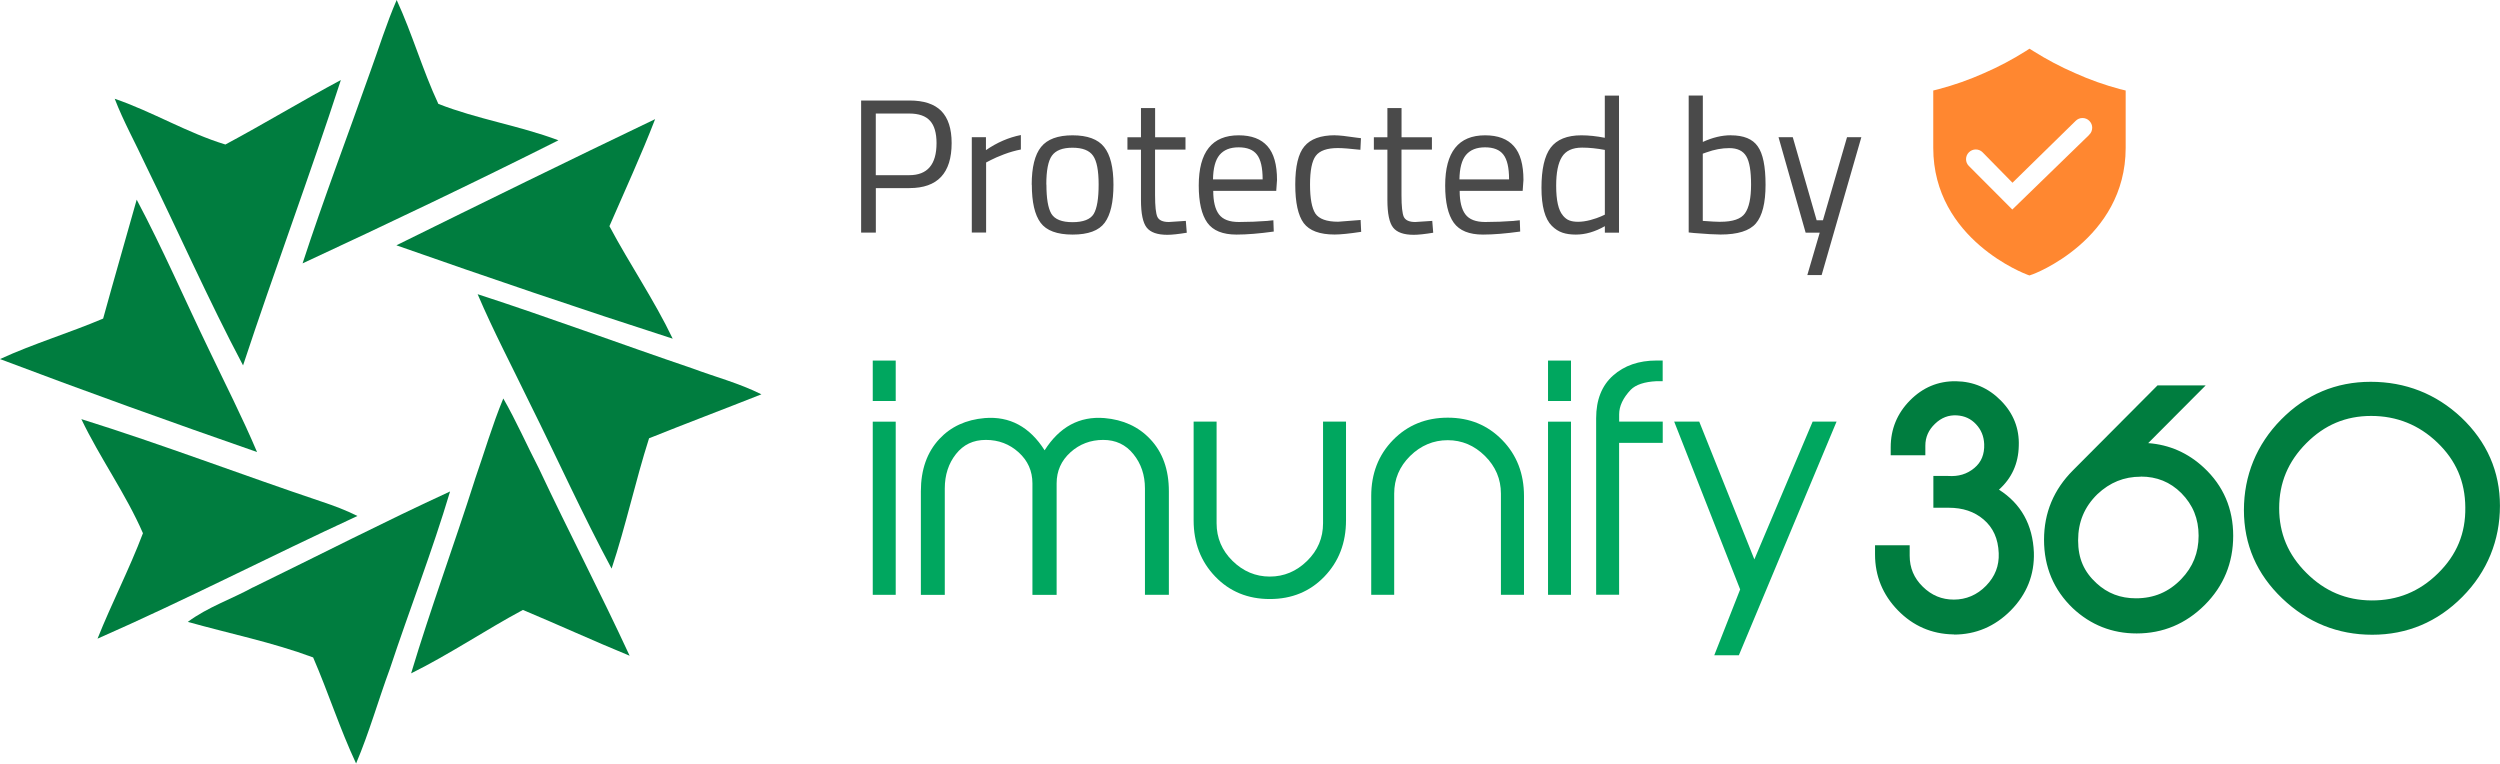
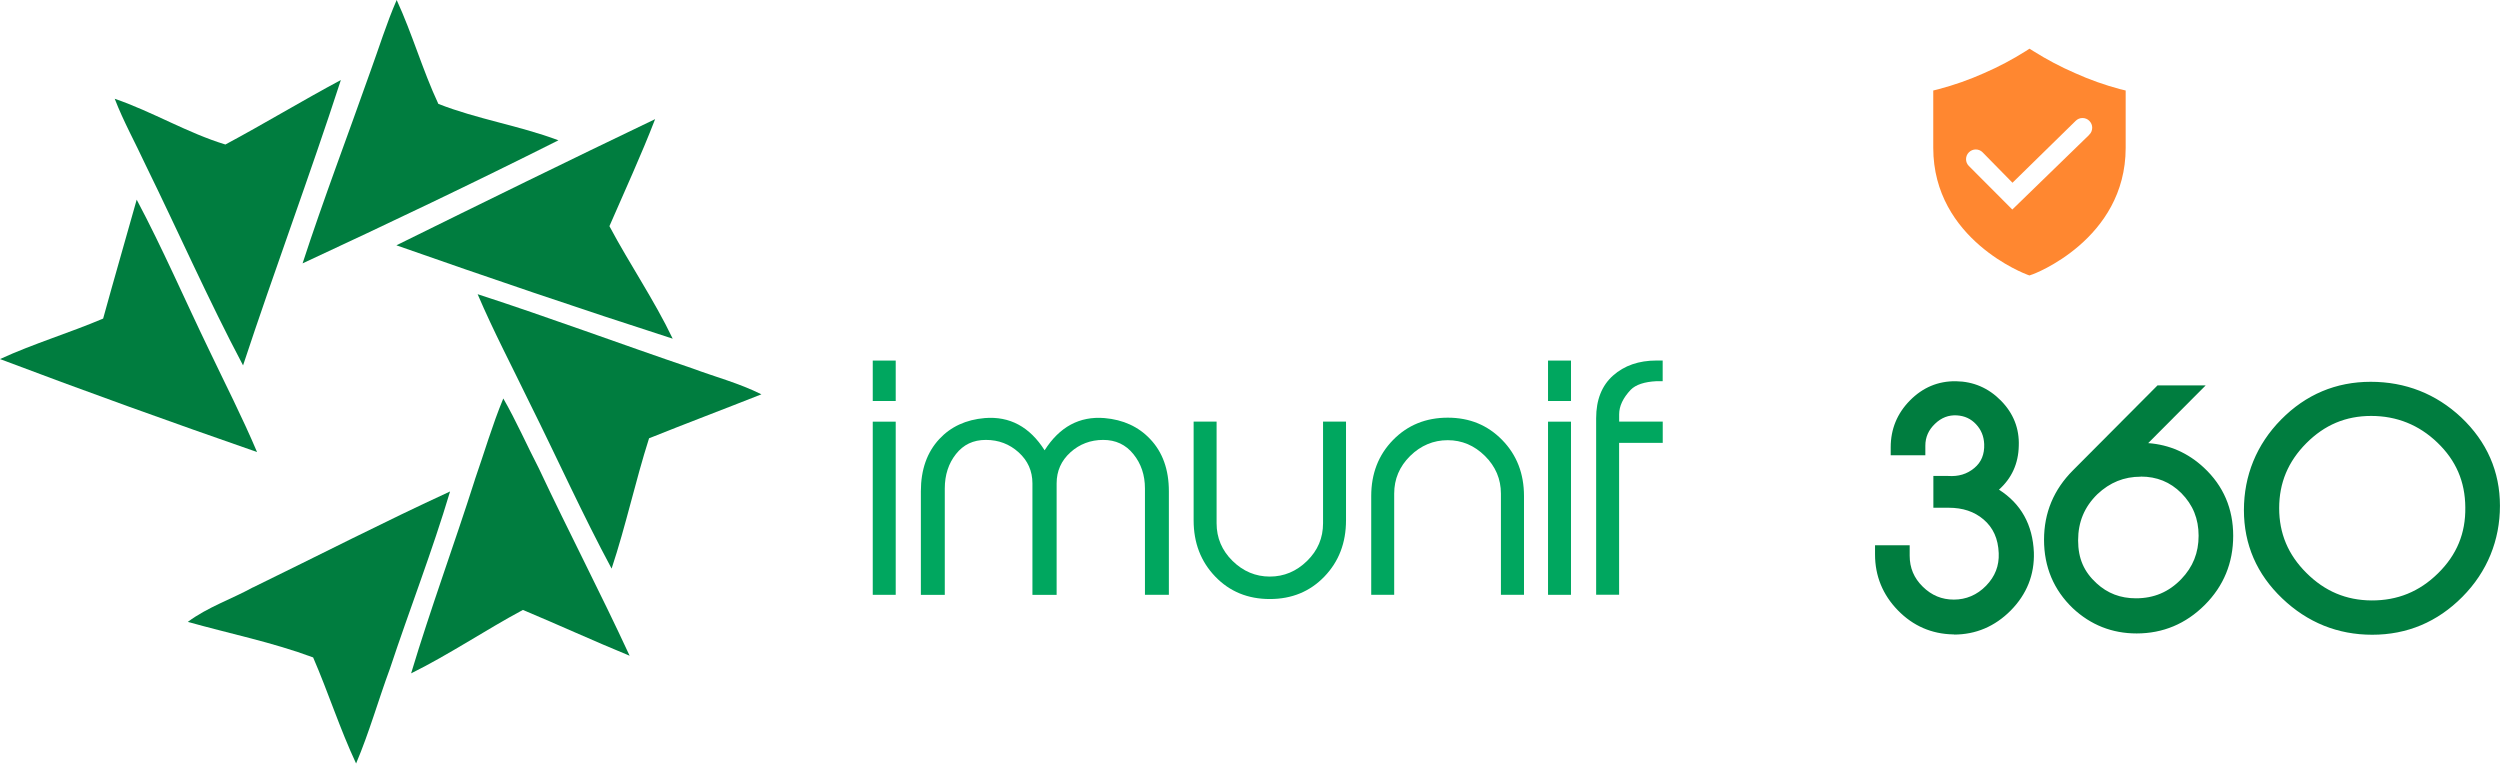
<svg xmlns="http://www.w3.org/2000/svg" id="Layer_2" viewBox="0 0 445.26 135.99">
  <defs>
    <style>.cls-1{fill:#ff8730;}.cls-2{fill:#4a4a4a;}.cls-3{fill:#00a75f;}.cls-3,.cls-4{fill-rule:evenodd;}.cls-4{fill:#007d3f;}</style>
  </defs>
  <g id="Layer_1-2">
    <path class="cls-1" d="m377.67,15.9c-2.77-.74-5.49-1.7-8.1-2.88-2.58-1.12-5.06-2.43-7.44-3.93l-.67-.42-.66.43c-2.38,1.5-4.86,2.81-7.44,3.93-2.62,1.17-5.34,2.13-8.12,2.86l-.92.23v10.21c0,16.39,16.56,22.52,16.72,22.58l.41.15.42-.15c.17,0,16.72-6.18,16.72-22.58v-10.21l-.92-.23Zm-5.6,8.14l-13.67,13.28-7.73-7.75c-.33-.32-.51-.76-.51-1.22s.18-.9.51-1.22c.32-.32.76-.51,1.22-.51s.9.18,1.22.51l5.32,5.42,11.25-11.02c.16-.16.35-.29.56-.38.21-.09.43-.13.66-.13s.45.04.66.13c.21.09.4.21.56.38.16.16.29.35.38.56.09.21.13.44.13.66s-.05.45-.13.66-.21.4-.38.56l-.06.06Z" />
    <path class="cls-3" d="m155.44,105.94h4.09v-30.84h-4.09v30.84Zm0-34.52h4.09v-7.2h-4.09v7.2Z" />
    <path class="cls-3" d="m208.17,105.94h-4.25v-18.94c0-2.38-.68-4.42-2.05-6.11-1.36-1.7-3.16-2.54-5.39-2.54s-4.21.74-5.84,2.22c-1.63,1.48-2.45,3.32-2.45,5.52v19.86h-4.31v-19.86c0-2.2-.82-4.04-2.45-5.52-1.63-1.48-3.58-2.22-5.84-2.22s-4,.84-5.33,2.52c-1.33,1.68-1.99,3.73-1.99,6.14v18.94h-4.26v-18.45c0-3.86,1.1-6.96,3.29-9.31,2.05-2.2,4.74-3.44,8.08-3.73,4.45-.36,8.01,1.55,10.67,5.74,2.66-4.18,6.21-6.1,10.66-5.74,3.34.29,6.05,1.53,8.13,3.73,2.23,2.34,3.34,5.45,3.34,9.31v18.45h0Z" />
    <path class="cls-3" d="m239.73,92.68c0,4-1.28,7.34-3.85,10.01-2.57,2.67-5.81,4-9.72,4s-7.16-1.33-9.72-4c-2.57-2.67-3.85-6.01-3.85-10.01v-17.59h4.09v18.11c0,2.6.95,4.84,2.84,6.7,1.9,1.86,4.11,2.79,6.64,2.79s4.74-.93,6.64-2.79c1.9-1.86,2.84-4.09,2.84-6.7v-18.11h4.09v17.59Z" />
    <path class="cls-3" d="m271.41,105.94h-4.09v-18.02c0-2.6-.95-4.83-2.84-6.71-1.9-1.88-4.11-2.81-6.64-2.81s-4.79.94-6.69,2.81c-1.9,1.88-2.84,4.11-2.84,6.71v18.02h-4.09v-17.59c0-4,1.29-7.33,3.88-9.98,2.59-2.65,5.84-3.98,9.75-3.98s7.11,1.33,9.7,3.98c2.59,2.65,3.88,5.98,3.88,9.98v17.59Z" />
    <path class="cls-3" d="m275.71,105.94h4.09v-30.84h-4.09v30.84Zm0-34.52h4.09v-7.2h-4.09v7.2Z" />
    <path class="cls-3" d="m296.13,78.88h-7.76v27.05h-4.09v-31.44c0-3.28,1.01-5.82,3.01-7.6,2.01-1.79,4.6-2.68,7.76-2.68h1.08v3.68h-1.08c-2.17.11-3.71.62-4.61,1.53-1.37,1.45-2.06,2.91-2.06,4.36v1.31h7.76v3.79Z" />
-     <path class="cls-3" d="m327.1,75.09l-17.4,41.61h-4.38l4.61-11.72-11.75-29.89h4.46l9.82,24.54,10.38-24.54h4.26Z" />
    <path class="cls-4" d="m361.21,98.41c.11,3.68-1.17,6.86-3.83,9.55-2.66,2.69-5.84,4.01-9.53,3.98-3.55-.07-6.59-1.4-9.1-3.98-2.51-2.58-3.77-5.65-3.77-9.23v-.59h4.09v.81c0,2.45.88,4.54,2.64,6.28,1.77,1.73,3.86,2.6,6.27,2.6s4.68-.93,6.48-2.79c1.8-1.86,2.65-4.05,2.54-6.58-.11-2.85-1.13-5.1-3.07-6.76-1.83-1.55-4.13-2.33-6.89-2.33h-1.67v-3.57h1.57c2.06.14,3.84-.41,5.34-1.65,1.5-1.25,2.21-2.95,2.14-5.11-.08-1.66-.65-3.07-1.74-4.22-1.09-1.15-2.44-1.79-4.07-1.89-1.77-.11-3.34.49-4.7,1.79-1.36,1.3-2.04,2.85-2.04,4.65v.65h-4.09v-.38c0-2.96,1.04-5.49,3.12-7.6,2.08-2.11,4.56-3.15,7.44-3.11,2.84.04,5.27,1.08,7.3,3.14,2.03,2.06,2.99,4.49,2.88,7.3-.07,3.35-1.52,6.01-4.36,7.95,4.49,2.27,6.84,5.97,7.06,11.09" />
    <path class="cls-4" d="m336.03,99.19c.1,3.12,1.24,5.76,3.47,8.05,2.33,2.4,5.08,3.6,8.38,3.67,3.4.02,6.3-1.17,8.78-3.67,2.47-2.5,3.62-5.37,3.52-8.78-.2-4.75-2.32-8.09-6.48-10.2l-1.57-.8,1.45-1c2.57-1.76,3.85-4.09,3.91-7.12.1-2.55-.75-4.69-2.58-6.55-1.85-1.87-4-2.8-6.57-2.83-2.64-.07-4.79.88-6.68,2.8-1.74,1.76-2.66,3.8-2.8,6.2h2.01c.1-1.93.89-3.61,2.35-5.02,1.57-1.5,3.41-2.2,5.48-2.07,1.9.13,3.5.87,4.77,2.22,1.26,1.34,1.94,2.98,2.02,4.89.08,2.51-.76,4.51-2.51,5.96-1.71,1.42-3.76,2.05-6.07,1.89h-.46v1.48h.63c3.01,0,5.55.87,7.56,2.57,2.17,1.85,3.32,4.38,3.44,7.52.12,2.81-.83,5.28-2.84,7.34-1.99,2.06-4.43,3.1-7.22,3.1s-5.03-.97-6.99-2.89c-1.91-1.87-2.9-4.16-2.96-6.79h-2.01Zm11.98,13.8h-.16c-3.83-.08-7.14-1.52-9.83-4.29-2.7-2.77-4.07-6.12-4.07-9.95v-1.64h6.17v1.85c0,2.18.76,3.99,2.33,5.53,1.58,1.55,3.39,2.3,5.54,2.3s4.13-.81,5.74-2.47c1.61-1.66,2.34-3.55,2.25-5.8-.1-2.57-.98-4.54-2.71-6.01-1.65-1.4-3.68-2.08-6.22-2.08h-2.71v-5.66h2.61c1.87.13,3.38-.33,4.68-1.41,1.25-1.04,1.83-2.44,1.76-4.27-.06-1.4-.54-2.56-1.46-3.54-.91-.97-2.02-1.48-3.39-1.57-1.48-.09-2.77.4-3.91,1.5-1.15,1.1-1.72,2.38-1.72,3.9v1.7h-6.17v-1.42c0-3.23,1.15-6.03,3.43-8.34,2.28-2.31,5.01-3.46,8.18-3.42,3.11.04,5.81,1.2,8.02,3.45,2.23,2.26,3.3,4.98,3.18,8.08-.07,3.14-1.26,5.75-3.53,7.78,3.92,2.49,6.02,6.24,6.22,11.19h0c.12,3.97-1.27,7.44-4.12,10.33-2.82,2.84-6.22,4.29-10.12,4.29h0Z" />
    <path class="cls-4" d="m389.23,103.88c2.26-2.34,3.39-5.16,3.39-8.44s-1.13-6.06-3.39-8.33c-2.18-2.16-4.84-3.25-7.95-3.25s-6.04,1.14-8.44,3.41c-2.51,2.45-3.76,5.45-3.76,8.98s1.2,6.19,3.6,8.39c2.15,1.98,4.73,2.98,7.74,2.98,3.47,0,6.41-1.24,8.81-3.73m2.71,3.14c-3.18,3.18-6.97,4.76-11.39,4.76-4.13,0-7.68-1.41-10.66-4.22-3.2-3.07-4.79-6.87-4.79-11.42s1.62-8.39,4.85-11.63l14.76-14.83h5.64l-10.23,10.27c4.56-.29,8.47,1.08,11.72,4.11,3.25,3.03,4.88,6.82,4.88,11.37s-1.59,8.41-4.77,11.58" />
    <path class="cls-4" d="m381.28,84.9c-2.98,0-5.5,1.02-7.73,3.12-2.31,2.26-3.43,4.95-3.43,8.22s1.07,5.6,3.26,7.62c1.97,1.82,4.27,2.7,7.04,2.7,3.21,0,5.85-1.12,8.07-3.42,2.08-2.16,3.09-4.69,3.09-7.72s-1.01-5.51-3.08-7.6c-1.99-1.98-4.36-2.94-7.22-2.94h0Zm-.86,23.75c-3.26,0-6.11-1.09-8.44-3.25-2.61-2.39-3.94-5.47-3.94-9.16s1.37-7.08,4.07-9.73c2.6-2.46,5.68-3.7,9.16-3.7s6.31,1.19,8.68,3.55c2.46,2.47,3.7,5.52,3.7,9.08s-1.24,6.63-3.68,9.17h0c-2.59,2.69-5.81,4.05-9.56,4.05h0Zm4.71-37.93l-14.45,14.52c-3.06,3.07-4.54,6.64-4.54,10.9s1.46,7.78,4.47,10.66c2.8,2.64,6.06,3.93,9.95,3.93,4.17,0,7.66-1.46,10.66-4.46,3-3,4.46-6.55,4.46-10.84s-1.49-7.75-4.55-10.6c-3.06-2.85-6.64-4.11-10.95-3.84l-2.74.17,10.4-10.44h-2.7Zm-4.58,42.1c-4.38,0-8.21-1.52-11.38-4.5-3.4-3.26-5.12-7.35-5.12-12.18s1.73-8.94,5.15-12.37l15.06-15.13h8.58l-10.24,10.28c3.77.28,7.1,1.74,9.93,4.38,3.46,3.22,5.21,7.3,5.21,12.13s-1.71,8.96-5.07,12.32c-3.37,3.36-7.44,5.07-12.13,5.07h0Z" />
    <path class="cls-4" d="m440.12,90.35c-.03-4.83-1.8-8.93-5.3-12.28-3.5-3.36-7.66-5.03-12.5-5.03s-8.87,1.72-12.29,5.17c-3.42,3.45-5.14,7.55-5.14,12.31s1.72,8.86,5.16,12.28c3.44,3.43,7.55,5.16,12.32,5.19,4.88.04,9.07-1.68,12.58-5.14,3.52-3.46,5.24-7.63,5.16-12.5m4.09-.27c0,6.02-2.13,11.18-6.38,15.47-4.26,4.29-9.36,6.44-15.32,6.44s-11-2.06-15.33-6.19c-4.33-4.13-6.49-9.12-6.49-14.96s2.11-11.12,6.33-15.39c4.22-4.28,9.29-6.41,15.22-6.41s11.1,2.02,15.4,6.06c4.38,4.15,6.57,9.14,6.57,14.99" />
    <path class="cls-4" d="m422.32,74.08c-4.53,0-8.3,1.59-11.56,4.86-3.25,3.27-4.83,7.06-4.83,11.57s1.59,8.29,4.86,11.54c3.27,3.26,7.07,4.86,11.59,4.89,4.61.02,8.51-1.55,11.85-4.84,3.33-3.28,4.92-7.12,4.85-11.74h0c-.03-4.59-1.66-8.36-4.98-11.54-3.28-3.15-7.24-4.74-11.78-4.74m.2,34.96h-.16c-5.03-.04-9.42-1.89-13.04-5.5-3.63-3.61-5.47-7.99-5.47-13.02s1.83-9.42,5.44-13.05c3.61-3.63,7.99-5.47,13.03-5.47s9.54,1.79,13.22,5.32c3.69,3.54,5.58,7.92,5.62,13.03.07,5.14-1.77,9.6-5.48,13.26-3.66,3.61-8.09,5.44-13.16,5.44m-.29-38.96c-5.61,0-10.48,2.05-14.48,6.1-4,4.05-6.03,8.98-6.03,14.66s2.08,10.3,6.17,14.21c4.11,3.92,9.02,5.91,14.61,5.91s10.55-2.06,14.59-6.13c4.04-4.07,6.08-9.03,6.08-14.74s-2.1-10.3-6.25-14.23c-4.09-3.83-9.03-5.78-14.69-5.78m.27,42.96c-6.14,0-11.54-2.18-16.04-6.48-4.52-4.31-6.81-9.6-6.81-15.72s2.23-11.67,6.63-16.13c4.4-4.46,9.77-6.72,15.95-6.72s11.63,2.13,16.12,6.34c4.58,4.34,6.9,9.64,6.9,15.75s-2.25,11.74-6.69,16.21c-4.44,4.48-9.84,6.75-16.06,6.75" />
    <path class="cls-4" d="m65.94,12.8c1.57-4.3,2.88-8.59,4.71-12.8,2.79,6.05,4.63,12.54,7.42,18.5,6.9,2.72,14.4,3.86,21.39,6.49-15.01,7.54-30.29,14.82-45.57,21.92,3.75-11.49,8.03-22.71,12.05-34.11" />
    <path class="cls-4" d="m40.16,25.73c6.91-3.7,13.64-7.78,20.55-11.48-5.53,17.04-11.8,33.79-17.42,50.83-6.17-11.66-11.52-23.79-17.33-35.64-1.84-3.98-3.96-7.78-5.53-11.85,6.73,2.31,12.99,6.11,19.72,8.15" />
    <path class="cls-4" d="m70.6,43.69c15.3-7.55,30.69-15.1,46.08-22.47-2.5,6.47-5.37,12.67-8.14,19.06,3.58,6.74,7.96,13.12,11.27,20.04-16.46-5.3-32.84-10.88-49.21-16.63Z" />
    <path class="cls-4" d="m24.34,35.55c4.61,8.67,8.54,17.76,12.81,26.6,2.9,6.09,5.98,12.1,8.63,18.36-15.29-5.32-30.58-10.81-45.78-16.56,5.98-2.75,12.3-4.63,18.37-7.21,1.96-7.12,4.01-14.16,5.98-21.19" />
    <path class="cls-4" d="m85.08,52.4c12.77,4.15,25.45,8.87,38.23,13.21,4.04,1.51,8.36,2.64,12.3,4.62-6.67,2.64-13.43,5.19-20.01,7.83-2.44,7.64-4.13,15.57-6.67,23.21-5.17-9.62-9.67-19.62-14.56-29.43-3.1-6.42-6.48-12.83-9.3-19.44" />
    <path class="cls-4" d="m84.55,85.5c1.7-4.85,3.12-9.78,5.09-14.53,2.32,4.03,4.2,8.34,6.34,12.47,5.27,11.21,10.98,22.15,16.16,33.35-6.34-2.6-12.59-5.47-19.01-8.16-6.69,3.59-13.03,7.89-19.91,11.3,3.48-11.57,7.68-22.95,11.34-34.43" />
-     <path class="cls-4" d="m14.5,74.65c14.47,4.52,28.58,9.93,42.87,14.72,2.16.72,4.31,1.53,6.29,2.53-15.46,7.13-30.65,14.98-46.29,21.85,2.52-6.32,5.66-12.37,8.09-18.78-3.06-7.04-7.64-13.36-10.97-20.32" />
    <path class="cls-4" d="m45.06,104.62c11.7-5.7,23.31-11.66,35.1-17.09-3.15,10.58-7.2,20.97-10.71,31.55-2.07,5.61-3.69,11.39-6.03,16.9-2.88-6.15-4.95-12.66-7.65-18.89-7.29-2.71-14.94-4.25-22.32-6.33,3.51-2.62,7.83-4.07,11.61-6.15" />
-     <path class="cls-2" d="m161.97,33.51h-5.98v7.92h-2.62v-23.53h8.6c2.56,0,4.45.62,5.68,1.87,1.22,1.25,1.84,3.15,1.84,5.71,0,5.35-2.5,8.02-7.51,8.02Zm-5.98-2.31h5.95c3.24,0,4.86-1.9,4.86-5.71,0-1.81-.39-3.14-1.16-3.98-.77-.86-2.01-1.29-3.71-1.29h-5.95v10.98Zm17.09,10.23v-17h2.52v2.31c1.97-1.36,4.05-2.26,6.22-2.69v2.58c-.95.18-1.95.46-2.99.85-1.02.39-1.8.73-2.35,1.02l-.85.44v12.48h-2.55Zm10.67-8.53c0-3.11.56-5.35,1.67-6.73,1.11-1.38,2.98-2.07,5.61-2.07s4.52.69,5.61,2.07c1.11,1.38,1.67,3.63,1.67,6.73s-.52,5.36-1.56,6.77c-1.04,1.41-2.95,2.11-5.71,2.11s-4.67-.7-5.71-2.11c-1.04-1.41-1.56-3.66-1.56-6.77Zm2.62-.03c0,2.47.29,4.2.88,5.2.61,1,1.87,1.5,3.77,1.5s3.18-.49,3.77-1.46c.59-1,.88-2.74.88-5.24s-.33-4.2-.99-5.13c-.66-.95-1.88-1.43-3.67-1.43s-2.99.48-3.67,1.43c-.66.93-.99,2.64-.99,5.13Zm24.76-6.22h-5.41v8.13c0,1.95.14,3.23.41,3.84.29.61.97.92,2.04.92l3.03-.2.17,2.11c-1.52.25-2.67.37-3.47.37-1.77,0-2.99-.43-3.67-1.29s-1.02-2.5-1.02-4.93v-8.94h-2.41v-2.21h2.41v-5.2h2.52v5.2h5.41v2.21Zm14.67,12.68l.99-.1.07,2.01c-2.58.36-4.79.54-6.63.54-2.45,0-4.18-.7-5.2-2.11-1.02-1.43-1.53-3.64-1.53-6.63,0-5.96,2.37-8.94,7.11-8.94,2.29,0,4,.65,5.13,1.94,1.13,1.27,1.7,3.27,1.7,6.02l-.14,1.94h-11.22c0,1.88.34,3.28,1.02,4.18.68.91,1.86,1.36,3.54,1.36s3.42-.07,5.17-.2Zm-.92-7.38c0-2.09-.34-3.56-1.02-4.42-.66-.86-1.74-1.29-3.26-1.29s-2.63.45-3.4,1.36c-.75.91-1.13,2.36-1.16,4.35h8.84Zm12.88-7.85c.75,0,2.02.14,3.81.41l.82.1-.1,2.07c-1.81-.2-3.15-.31-4.01-.31-1.93,0-3.24.46-3.94,1.39-.68.91-1.02,2.61-1.02,5.1s.32,4.19.95,5.17c.66.97,2.01,1.46,4.05,1.46l4.01-.31.1,2.11c-2.11.32-3.68.48-4.73.48-2.65,0-4.49-.68-5.51-2.04-1-1.36-1.5-3.65-1.5-6.87s.54-5.51,1.63-6.8c1.09-1.31,2.9-1.97,5.44-1.97Zm17.26,2.55h-5.41v8.13c0,1.95.14,3.23.41,3.84.29.61.97.92,2.04.92l3.03-.2.17,2.11c-1.52.25-2.67.37-3.47.37-1.77,0-2.99-.43-3.67-1.29s-1.02-2.5-1.02-4.93v-8.94h-2.41v-2.21h2.41v-5.2h2.52v5.2h5.41v2.21Zm14.67,12.68l.99-.1.07,2.01c-2.58.36-4.79.54-6.63.54-2.45,0-4.18-.7-5.2-2.11-1.02-1.43-1.53-3.64-1.53-6.63,0-5.96,2.37-8.94,7.11-8.94,2.29,0,4,.65,5.13,1.94,1.13,1.27,1.7,3.27,1.7,6.02l-.14,1.94h-11.22c0,1.88.34,3.28,1.02,4.18.68.91,1.86,1.36,3.54,1.36s3.42-.07,5.17-.2Zm-.92-7.38c0-2.09-.34-3.56-1.02-4.42-.66-.86-1.75-1.29-3.26-1.29s-2.63.45-3.4,1.36c-.75.91-1.13,2.36-1.16,4.35h8.84Zm19.58-14.92v24.41h-2.52v-1.16c-1.75,1-3.47,1.5-5.17,1.5-.91,0-1.7-.11-2.38-.34-.68-.23-1.31-.63-1.9-1.22-1.22-1.22-1.84-3.48-1.84-6.77s.54-5.69,1.63-7.14c1.11-1.47,2.94-2.21,5.47-2.21,1.31,0,2.71.15,4.18.44v-7.51h2.52Zm-10,21.35c.36.43.75.73,1.16.88.41.16.93.24,1.56.24s1.38-.1,2.18-.31c.82-.23,1.45-.44,1.9-.65l.68-.31v-11.53c-1.45-.27-2.8-.41-4.05-.41-1.72,0-2.92.56-3.6,1.67-.68,1.09-1.02,2.79-1.02,5.1,0,2.63.4,4.4,1.19,5.3Zm29.92-14.28c2.29,0,3.89.66,4.79,1.97.93,1.29,1.39,3.57,1.39,6.83s-.58,5.56-1.73,6.9c-1.13,1.31-3.23,1.97-6.29,1.97-.95,0-2.53-.09-4.72-.27l-.95-.1v-24.38h2.52v8.26c1.72-.79,3.39-1.19,5-1.19Zm-1.87,15.4c2.22,0,3.68-.5,4.38-1.5.73-1.02,1.09-2.73,1.09-5.13s-.28-4.08-.85-5.03c-.57-.97-1.58-1.46-3.03-1.46-1.31,0-2.66.25-4.04.75l-.68.24v11.97c1.47.11,2.51.17,3.13.17Zm10.35-15.06h2.55l4.25,14.79h1.12l4.29-14.79h2.55l-7.07,24.55h-2.55l2.21-7.55h-2.51l-4.83-17Z" />
  </g>
</svg>